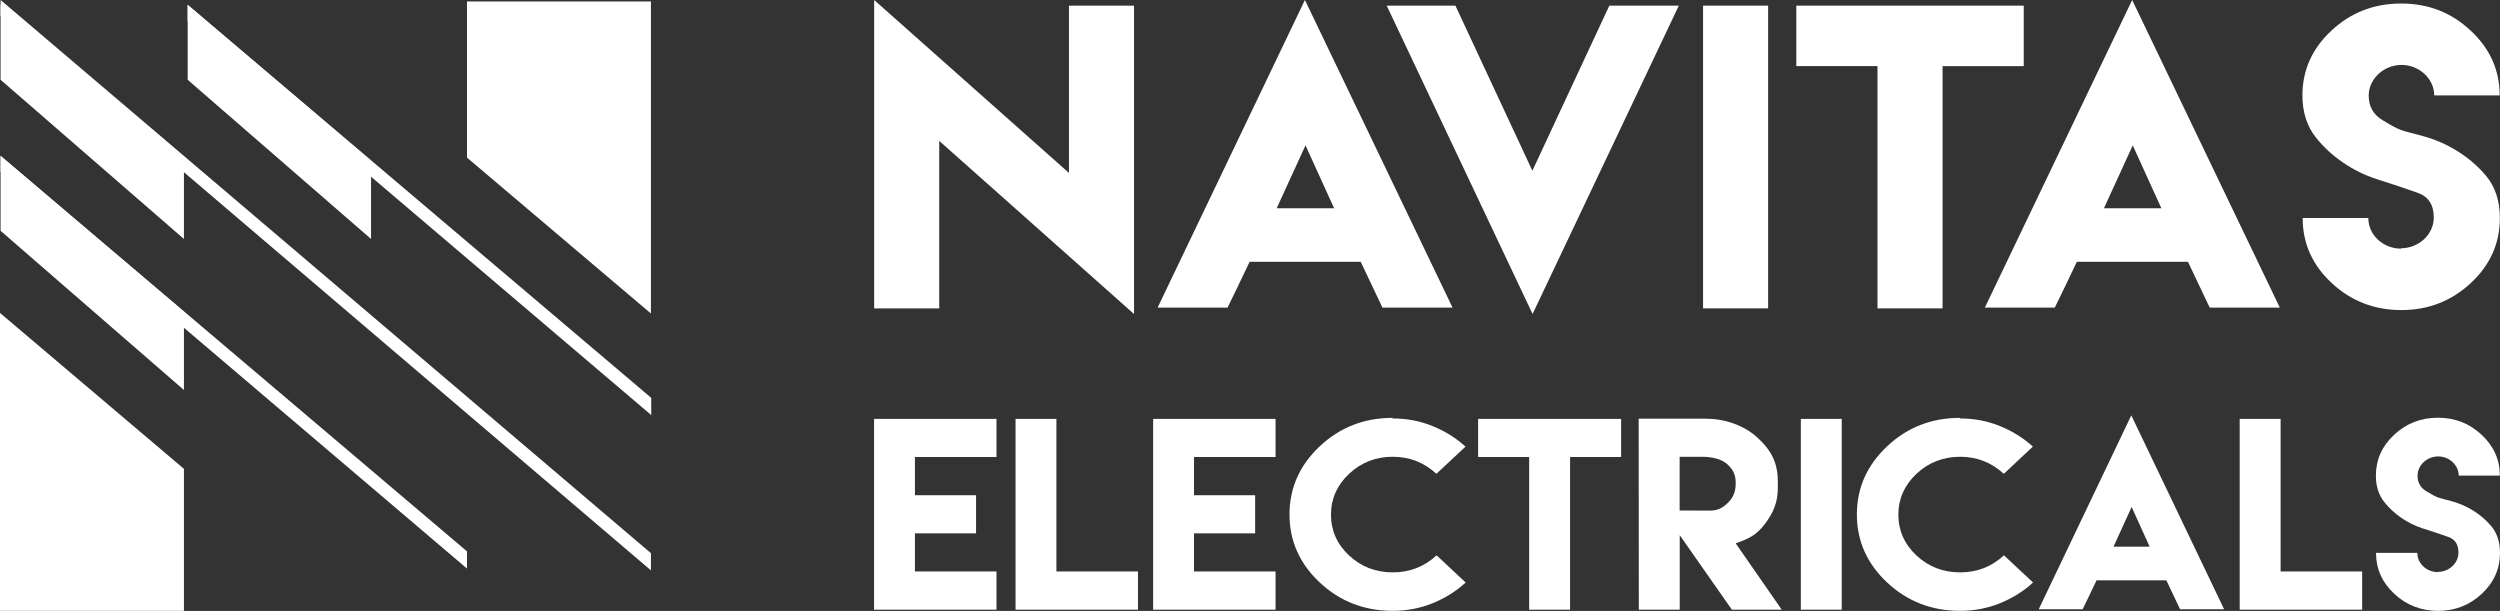
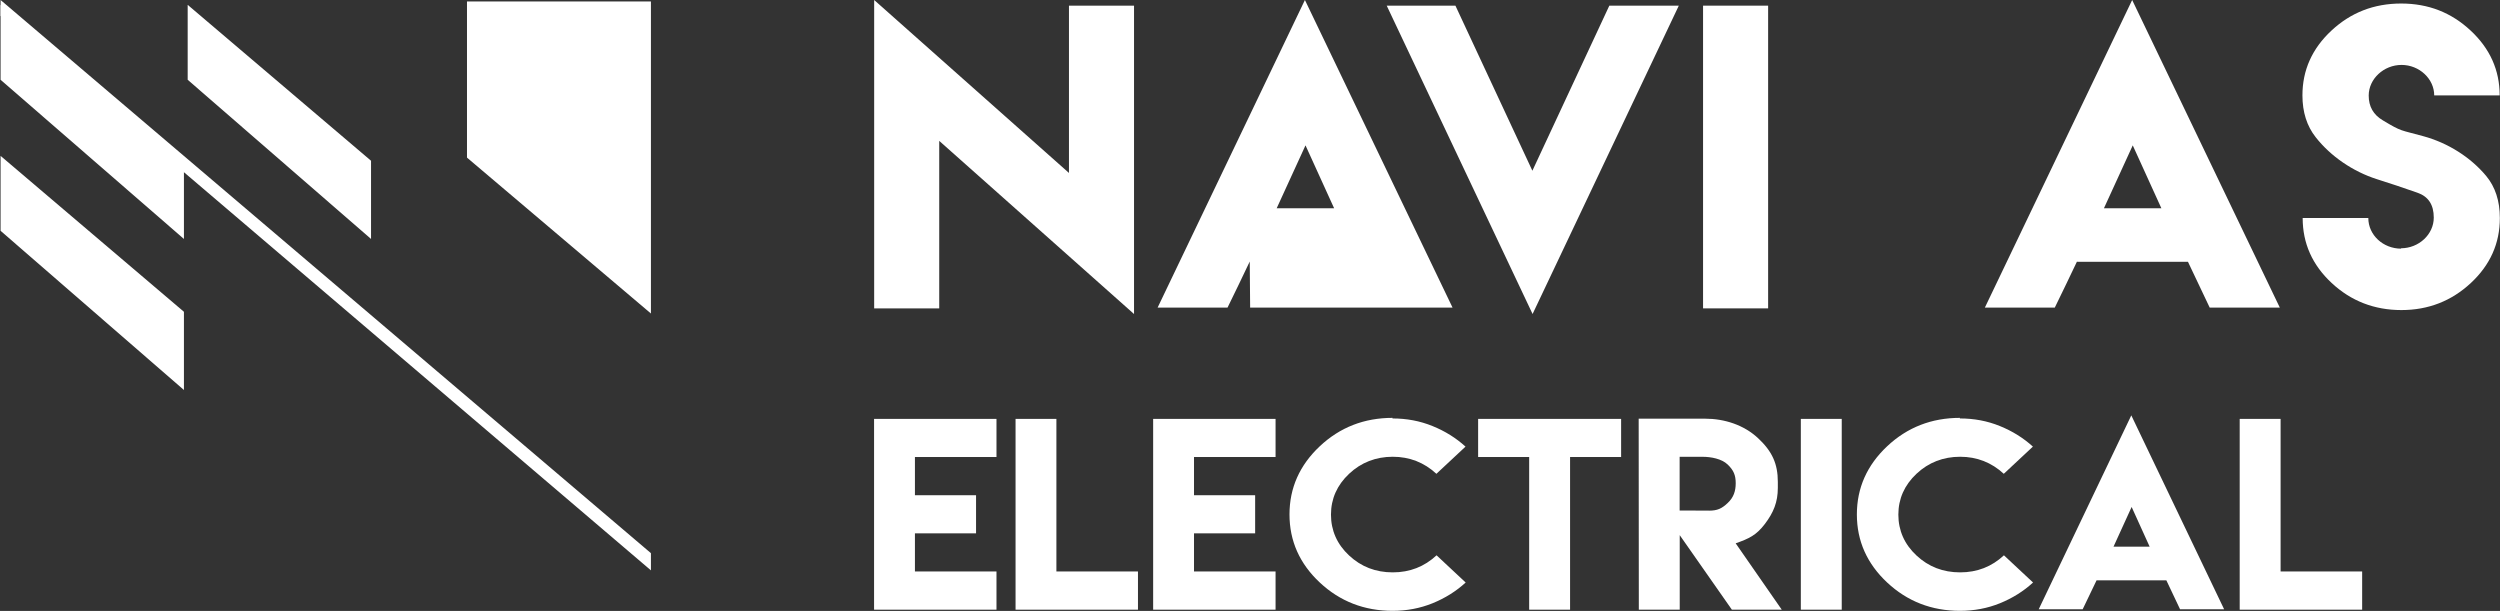
<svg xmlns="http://www.w3.org/2000/svg" width="266" height="65" viewBox="0 0 266 65" fill="none">
  <rect x="0" y="0" width="266" height="65" fill="#333333" stroke="none" />
  <g clip-path="url(#clip0_1_982)">
-     <path d="M19.571 64.998H0V33.297L19.571 49.885V64.998Z" fill="white" />
    <path d="M49.688 0.156H69.259V33.358L49.688 16.77V0.156Z" fill="white" />
    <path d="M0.062 16.586V24.559L19.57 41.496V33.174L0.062 16.586Z" fill="white" />
    <path d="M0.062 0.516V8.488L19.57 25.426V17.104L0.062 0.516Z" fill="white" />
    <path d="M69.259 60.687L0.062 1.691V0L69.259 58.857V60.687Z" fill="white" />
-     <path d="M49.688 60.495L0.062 18.277V16.586L49.688 58.665V60.495Z" fill="white" />
-     <path d="M69.291 44.163L19.969 2.207V0.516L69.291 42.333V44.163Z" fill="white" />
    <path d="M19.969 0.516V8.488L39.478 25.426V17.104L19.969 0.516Z" fill="white" />
    <path d="M113.738 18.402V0.601H120.661V33.412L99.934 14.989V32.811H93.011V0L113.738 18.402Z" fill="white" />
-     <path d="M132.968 27.835C132.199 29.475 131.404 31.094 130.609 32.729H123.17L138.843 0L154.552 32.729H147.093C146.318 31.11 145.549 29.47 144.78 27.856H133.015L132.973 27.835H132.968ZM141.951 22.16L138.905 15.467L135.839 22.16H141.946H141.951Z" fill="white" />
+     <path d="M132.968 27.835C132.199 29.475 131.404 31.094 130.609 32.729H123.17L138.843 0L154.552 32.729H147.093H133.015L132.973 27.835H132.968ZM141.951 22.16L138.905 15.467L135.839 22.16H141.946H141.951Z" fill="white" />
    <path d="M163.065 33.407L147.547 0.602H154.857L163.045 18.166L171.232 0.602H178.625L163.065 33.413V33.407Z" fill="white" />
    <path d="M181.206 0.602H188.129V32.811H181.206V0.602Z" fill="white" />
-     <path d="M206.688 0.602H215.325V7.037H206.688V32.811H199.766V7.032H191.129V0.602H206.688Z" fill="white" />
    <path d="M220.988 27.835C220.213 29.475 219.424 31.094 218.629 32.729H211.189L226.863 0L242.572 32.729H235.112C234.338 31.11 233.569 29.47 232.799 27.856H221.034L220.993 27.835H220.988ZM229.97 22.16L226.925 15.467L223.858 22.16H229.965H229.97Z" fill="white" />
    <path d="M255.458 26.416C257.368 26.416 258.953 24.936 258.953 23.157C258.953 21.779 258.375 20.901 257.198 20.5C254.71 19.641 255.309 19.842 252.887 19.06C250.337 18.243 247.978 16.624 246.393 14.604C245.448 13.406 244.979 11.925 244.979 10.147C244.979 7.469 246.006 5.171 248.066 3.254C250.125 1.336 252.588 0.375 255.484 0.375C258.38 0.375 260.822 1.336 262.877 3.254C264.937 5.171 265.964 7.469 265.964 10.147H259C259 8.389 257.415 6.908 255.525 6.908C253.636 6.908 252.03 8.389 252.03 10.167C252.03 11.329 252.521 12.208 253.533 12.804C255.592 14.043 255.355 13.802 257.818 14.485C260.476 15.205 262.877 16.742 264.529 18.721C265.494 19.883 265.984 21.379 265.984 23.198C265.984 25.897 264.957 28.195 262.897 30.112C260.838 32.029 258.375 32.991 255.505 32.991C252.634 32.991 250.146 32.029 248.091 30.112C246.032 28.195 245.004 25.897 245.004 23.198H251.989C251.989 24.997 253.553 26.457 255.484 26.457L255.463 26.416H255.458Z" fill="white" />
    <path d="M106.026 44.57V48.626H97.348V52.692H103.852V56.748H97.348V60.804H106.026V64.87H93.001V44.57H106.026Z" fill="white" />
    <path d="M112.401 44.57V60.804H121.08V64.87H108.055V44.57H112.407H112.401Z" fill="white" />
    <path d="M135.72 44.57V48.626H127.042V52.692H133.547V56.748H127.042V60.804H135.72V64.87H122.695V44.57H135.72Z" fill="white" />
    <path d="M148.157 44.523C149.664 44.523 151.079 44.785 152.416 45.33C153.748 45.869 154.92 46.599 155.931 47.52L152.834 50.413C151.528 49.206 149.979 48.599 148.188 48.599C146.396 48.599 144.822 49.206 143.542 50.413C142.261 51.621 141.616 53.071 141.616 54.757C141.616 56.443 142.261 57.908 143.542 59.101C144.822 60.298 146.371 60.9 148.188 60.9C150.005 60.9 151.554 60.293 152.85 59.085L155.947 61.979C154.935 62.91 153.763 63.64 152.431 64.184C151.099 64.724 149.685 64.992 148.172 64.992C145.152 64.992 142.566 63.984 140.424 61.979C138.281 59.975 137.202 57.559 137.202 54.736C137.202 51.914 138.281 49.498 140.424 47.483C142.566 45.468 145.152 44.461 148.172 44.461L148.157 44.512V44.523Z" fill="white" />
    <path d="M167.056 44.57H172.487V48.626H167.056V64.87H162.704V48.626H157.273V44.57H167.056Z" fill="white" />
    <path d="M174.361 44.547H181.418C183.503 44.547 185.568 45.225 187.06 46.624C188.557 48.022 189.161 49.333 189.161 51.281V51.913C189.161 53.424 188.702 54.535 187.788 55.743C186.869 56.951 186.105 57.305 184.675 57.809L189.58 64.872H184.273L178.723 56.94V64.872H174.371L174.355 44.547H174.361ZM181.826 54.334C182.729 54.334 183.188 54.118 183.818 53.527C184.453 52.936 184.68 52.257 184.68 51.409C184.68 50.561 184.453 50.026 183.818 49.42C183.183 48.813 182.053 48.603 181.149 48.603H178.713V54.319L181.826 54.329V54.334Z" fill="white" />
    <path d="M191.608 44.57H195.96V64.87H191.608V44.57Z" fill="white" />
    <path d="M208.526 44.523C210.033 44.523 211.448 44.785 212.785 45.33C214.117 45.869 215.289 46.599 216.301 47.52L213.203 50.413C211.897 49.206 210.348 48.599 208.557 48.599C206.766 48.599 205.191 49.206 203.911 50.413C202.63 51.621 201.985 53.071 201.985 54.757C201.985 56.443 202.63 57.908 203.911 59.101C205.191 60.298 206.74 60.9 208.557 60.9C210.374 60.9 211.923 60.293 213.219 59.085L216.316 61.979C215.304 62.91 214.132 63.64 212.8 64.184C211.469 64.724 210.054 64.992 208.541 64.992C205.521 64.992 202.935 63.984 200.793 61.979C198.65 59.975 197.571 57.559 197.571 54.736C197.571 51.914 198.65 49.498 200.793 47.483C202.935 45.468 205.521 44.461 208.541 44.461L208.526 44.512V44.523Z" fill="white" />
    <path d="M223.079 61.739C222.593 62.773 222.093 63.79 221.597 64.824H216.92L226.77 44.195L236.646 64.824H231.958C231.473 63.806 230.988 62.773 230.502 61.75H223.105L223.079 61.739ZM228.721 58.162L226.806 53.941L224.88 58.162H228.721Z" fill="white" />
    <path d="M242.655 44.57V60.804H251.333V64.87H238.303V44.57H242.655Z" fill="white" />
-     <path d="M259.386 60.848C260.584 60.848 261.58 59.918 261.58 58.797C261.58 57.928 261.219 57.373 260.476 57.121C258.911 56.582 259.288 56.705 257.765 56.217C256.16 55.703 254.678 54.68 253.682 53.41C253.088 52.654 252.794 51.724 252.794 50.603C252.794 48.917 253.439 47.468 254.735 46.26C256.031 45.052 257.58 44.445 259.397 44.445C261.214 44.445 262.752 45.052 264.043 46.26C265.339 47.468 265.984 48.917 265.984 50.603H261.606C261.606 49.493 260.61 48.563 259.423 48.563C258.235 48.563 257.228 49.493 257.228 50.614C257.228 51.344 257.538 51.899 258.173 52.274C259.469 53.055 259.319 52.906 260.868 53.333C262.541 53.785 264.048 54.757 265.086 56.001C265.69 56.731 265.999 57.677 265.999 58.823C265.999 60.524 265.354 61.969 264.058 63.182C262.763 64.39 261.214 64.996 259.412 64.996C257.611 64.996 256.046 64.39 254.751 63.182C253.455 61.974 252.809 60.524 252.809 58.823H257.203C257.203 59.954 258.189 60.874 259.397 60.874L259.381 60.848H259.386Z" fill="white" />
  </g>
  <defs>
    <clipPath id="clip0_1_982">
      <rect width="266" height="65" fill="white" />
    </clipPath>
  </defs>
</svg>